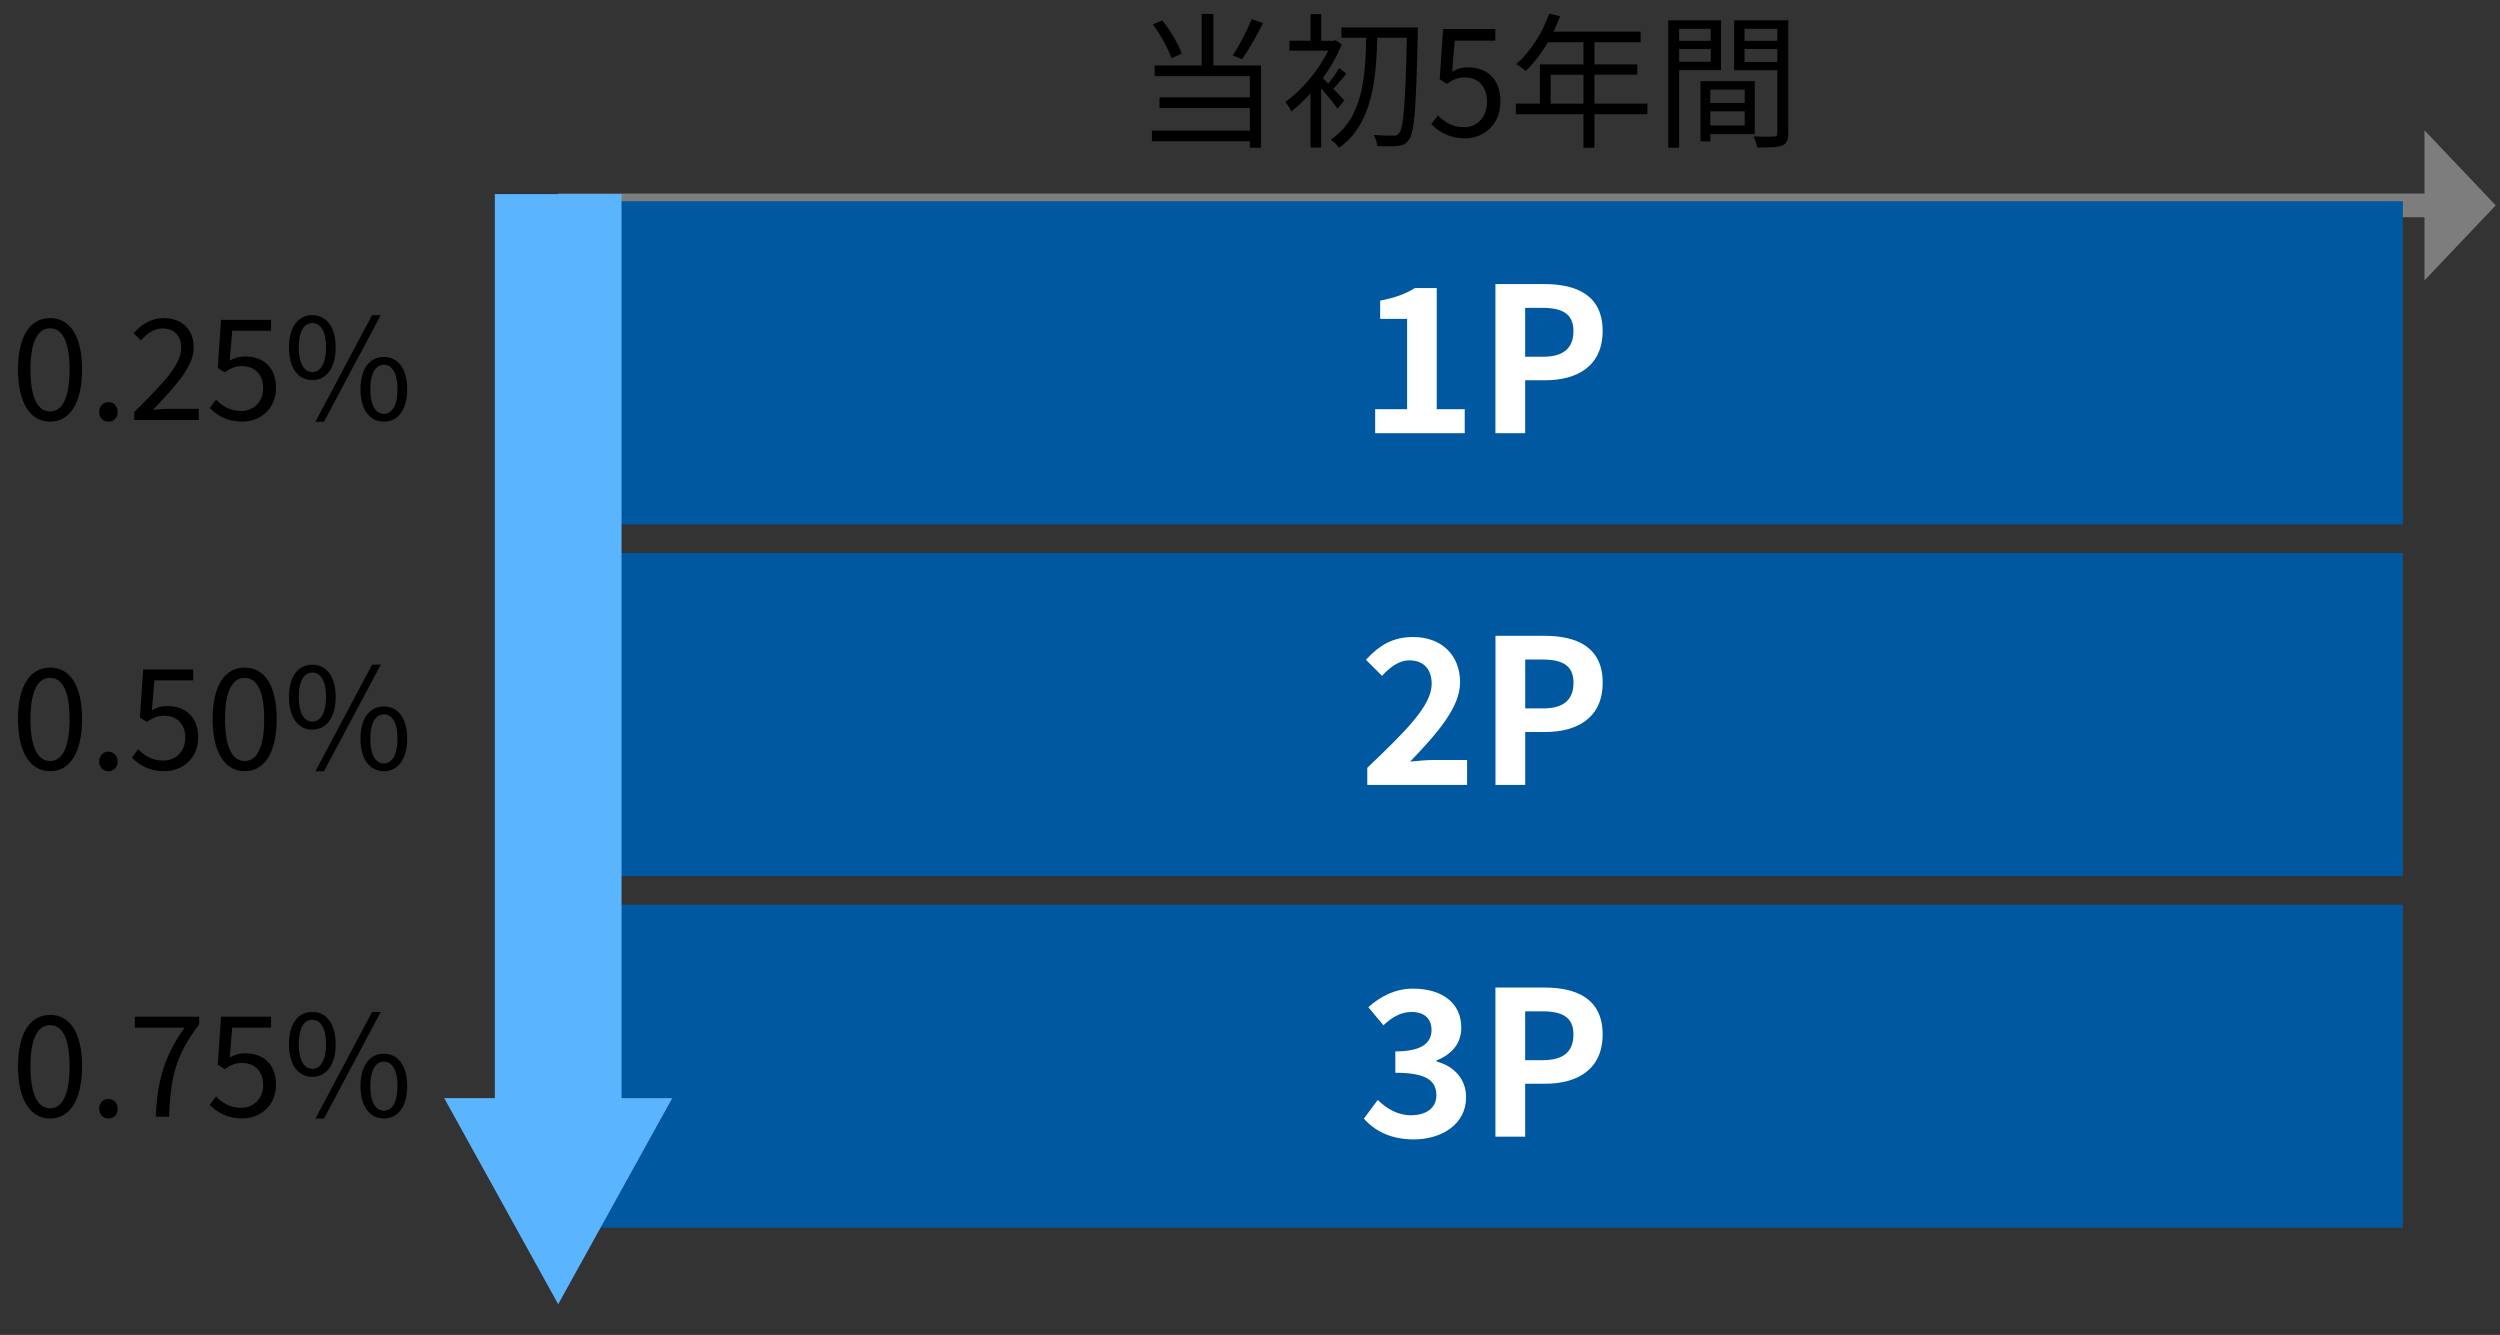
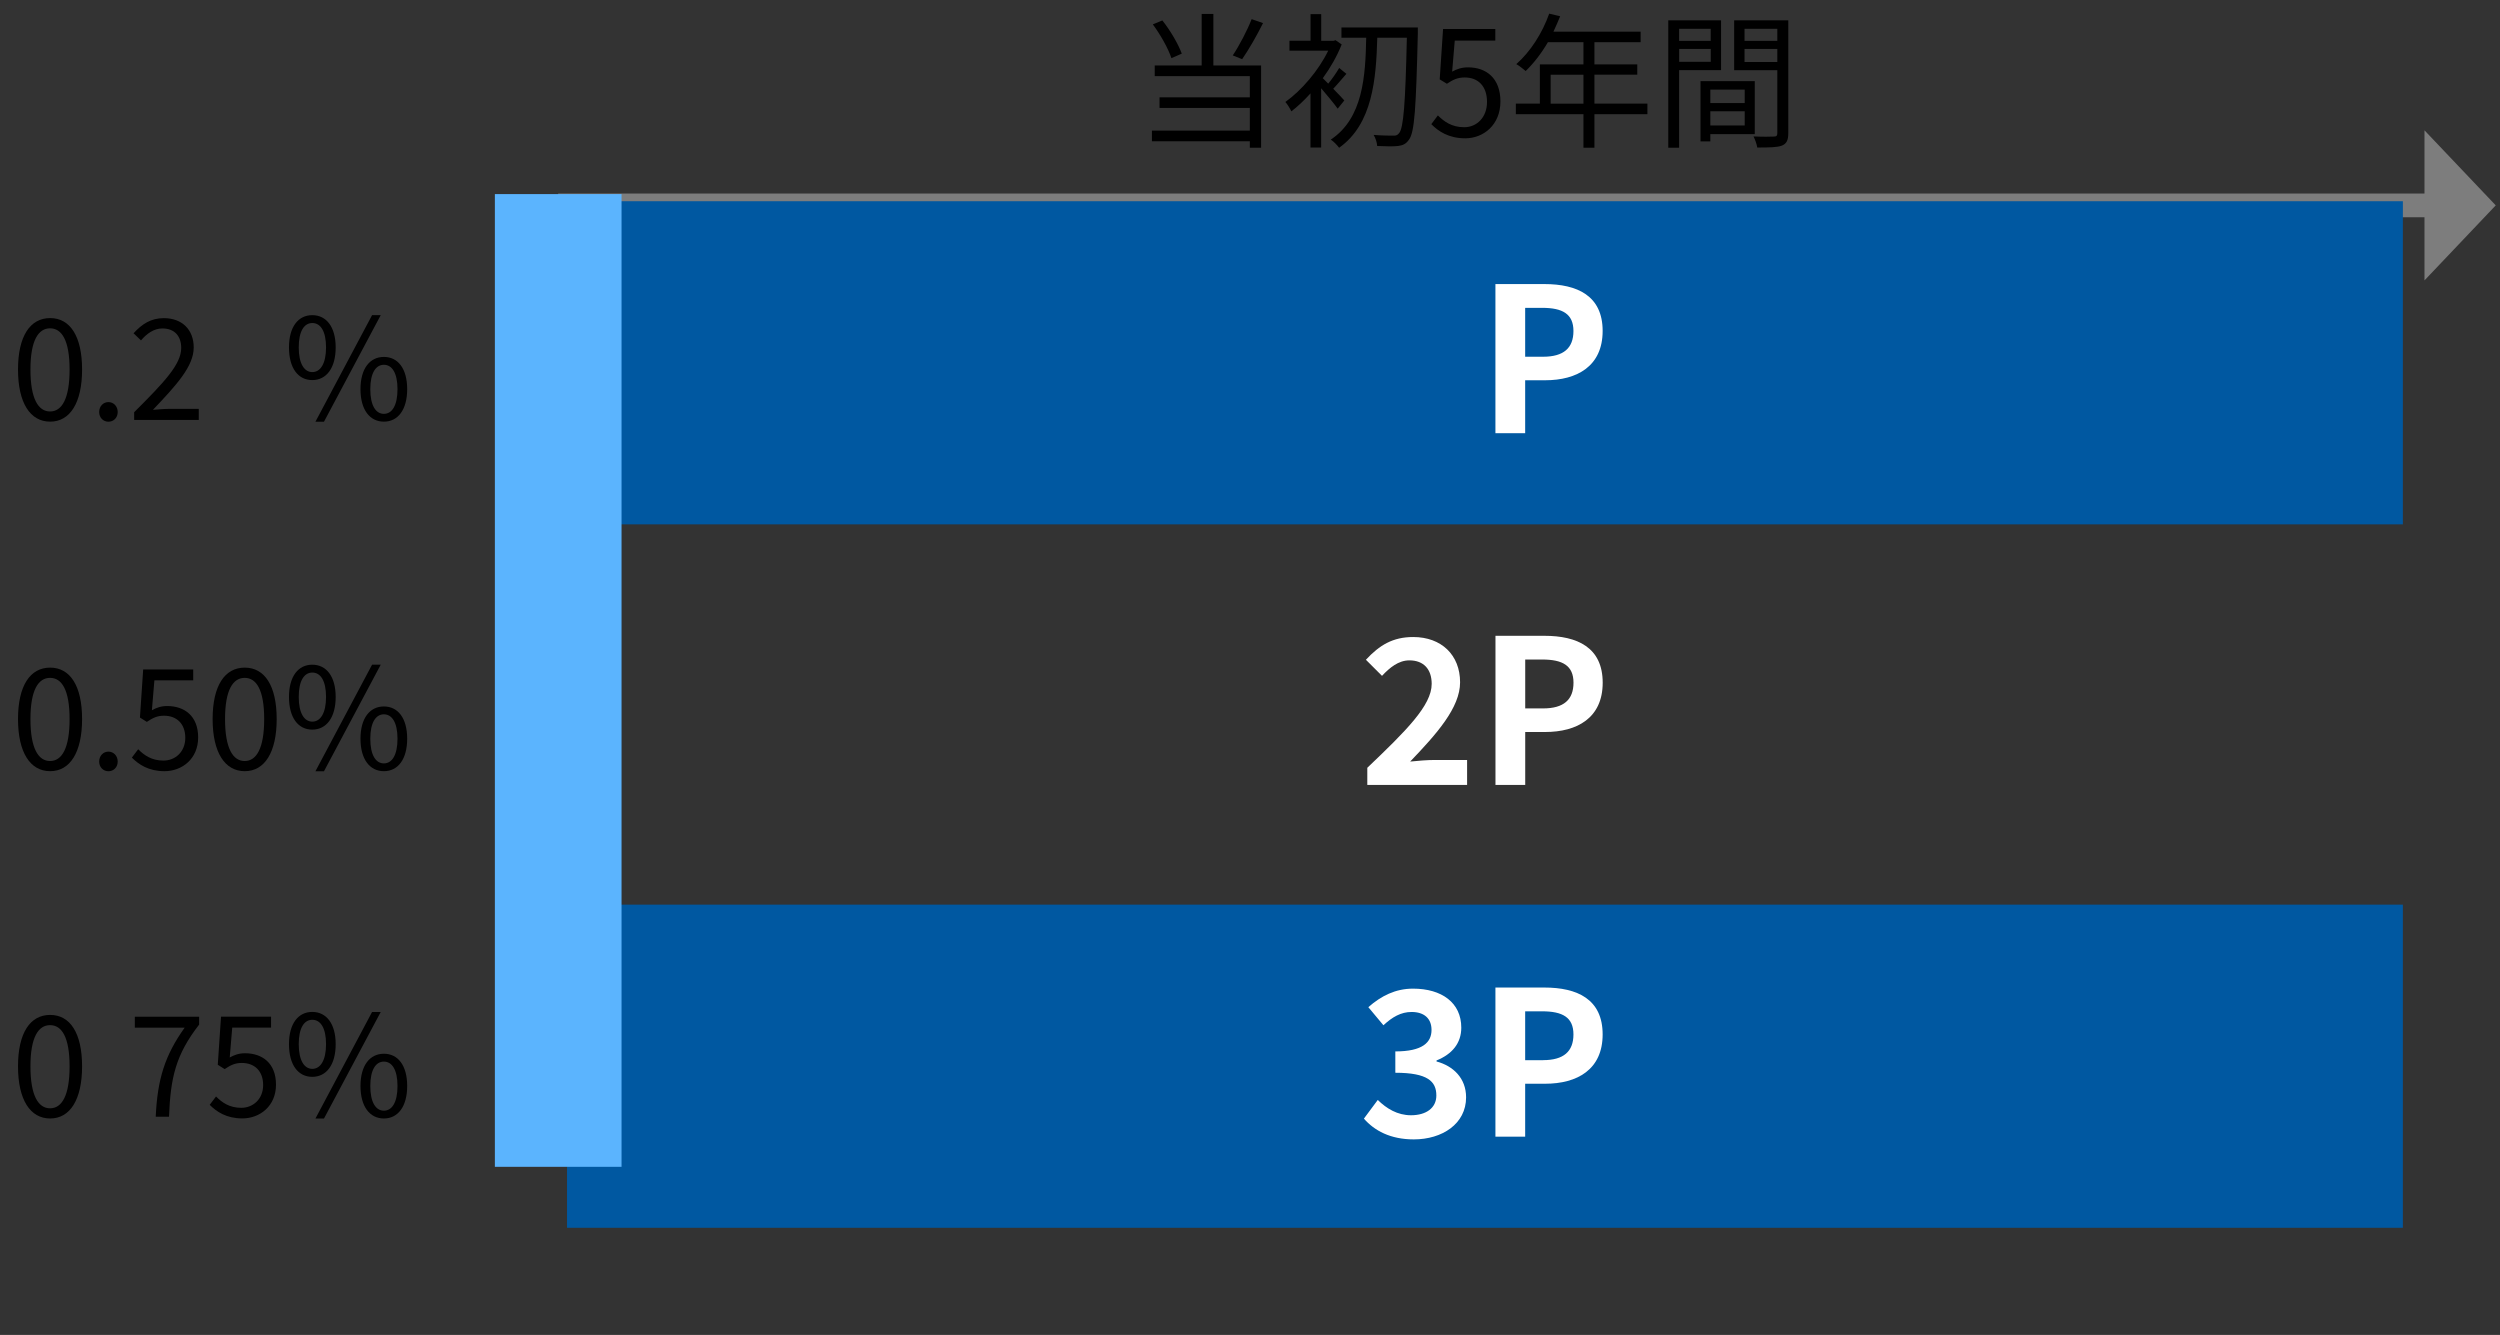
<svg xmlns="http://www.w3.org/2000/svg" width="206" height="110" viewBox="0 0 206 110" fill="none">
  <rect x="0" y="0" width="206" height="110" fill="#333333" stroke="none" />
  <g clip-path="url(#clip0_113_642)">
    <path d="M201.169 15.948H45.992V17.902H201.169V15.948Z" fill="#7D7D7D" />
    <path d="M205.649 16.922L199.777 10.739V23.106L205.649 16.922Z" fill="#7D7D7D" />
    <path d="M197.997 16.581H46.723V43.208H197.997V16.581Z" fill="#0058A1" />
-     <path d="M113.309 33.72H115.946V26.276H113.726V24.768C114.951 24.538 115.8 24.221 116.579 23.739H118.387V33.72H120.692V35.694H113.314V33.72H113.309Z" fill="white" />
    <path d="M123.223 23.407H127.251C129.969 23.407 132.058 24.367 132.058 27.27C132.058 30.173 129.954 31.334 127.316 31.334H125.674V35.694H123.223V23.407ZM127.151 29.395C128.843 29.395 129.652 28.681 129.652 27.275C129.652 25.869 128.758 25.366 127.065 25.366H125.674V29.395H127.151Z" fill="white" />
    <path d="M99.986 5.395H103.914V12.171H102.985V11.638H94.918V10.759H102.985V8.891H95.546V8.022H102.985V6.274H95.149V5.395H99.017V1.15H99.981V5.395H99.986ZM96.525 4.792C96.274 4.018 95.621 2.853 94.993 2.009L95.777 1.683C96.45 2.527 97.103 3.662 97.379 4.42L96.525 4.792ZM104.075 1.899C103.568 2.923 102.895 4.094 102.352 4.877L101.579 4.566C102.106 3.782 102.774 2.506 103.136 1.577L104.075 1.904V1.899Z" fill="black" />
    <path d="M110.224 8.951C109.958 8.579 109.345 7.831 108.863 7.273V12.156H107.984V7.695C107.466 8.273 106.924 8.78 106.406 9.177C106.311 8.961 106.055 8.549 105.914 8.403C107.23 7.464 108.652 5.822 109.445 4.174H106.251V3.355H107.989V1.165H108.868V3.36H109.892L110.048 3.31L110.555 3.662C110.169 4.636 109.626 5.581 108.998 6.444C109.119 6.565 109.274 6.721 109.445 6.892C109.757 6.52 110.133 5.977 110.349 5.601L110.942 6.083C110.57 6.505 110.184 6.977 109.857 7.313C110.244 7.71 110.631 8.107 110.771 8.278L110.229 8.951H110.224ZM116.829 2.758C116.683 8.871 116.563 10.895 116.106 11.498C115.855 11.869 115.588 11.98 115.192 12.03C114.795 12.08 114.132 12.055 113.479 12.03C113.469 11.764 113.348 11.377 113.187 11.116C113.901 11.176 114.549 11.176 114.815 11.176C115.031 11.186 115.151 11.141 115.287 10.97C115.649 10.548 115.804 8.549 115.925 3.109H113.489C113.393 6.51 113.102 10.222 110.344 12.176C110.189 11.97 109.897 11.658 109.656 11.503C112.318 9.745 112.514 6.259 112.575 3.109H110.535V2.265H116.829V2.758Z" fill="black" />
    <path d="M117.939 10.232L118.481 9.509C118.988 10.016 119.626 10.483 120.651 10.483C121.676 10.483 122.53 9.689 122.53 8.398C122.53 7.108 121.806 6.384 120.696 6.384C120.104 6.384 119.732 6.565 119.225 6.902L118.632 6.54L118.908 2.391H123.213V3.345H119.872L119.657 5.902C120.053 5.686 120.44 5.55 120.973 5.55C122.444 5.55 123.635 6.419 123.635 8.358C123.635 10.297 122.233 11.397 120.741 11.397C119.365 11.397 118.521 10.819 117.934 10.227L117.939 10.232Z" fill="black" />
    <path d="M135.746 9.408H131.381V12.171H130.477V9.408H124.906V8.539H126.885V5.309H130.477V3.476H127.548C127.006 4.405 126.368 5.224 125.715 5.852C125.544 5.706 125.172 5.405 124.941 5.284C126.077 4.295 127.086 2.743 127.654 1.125L128.558 1.341C128.387 1.763 128.196 2.195 128.005 2.607H135.188V3.476H131.381V5.309H134.912V6.153H131.381V8.539H135.746V9.408ZM130.477 8.544V6.158H127.774V8.544H130.477Z" fill="black" />
    <path d="M138.359 5.781V12.171H137.465V1.673H141.815V5.781H138.354H138.359ZM138.359 2.371V3.37H140.961V2.371H138.359ZM140.966 5.093V4.033H138.364V5.093H140.966ZM140.931 11.051V11.653H140.122V6.686H144.593V11.051H140.931ZM140.931 7.384V8.494H143.764V7.384H140.931ZM143.764 10.337V9.167H140.931V10.337H143.764ZM147.355 10.975C147.355 11.543 147.22 11.844 146.823 12C146.436 12.146 145.798 12.156 144.798 12.156C144.763 11.905 144.618 11.483 144.487 11.242C145.22 11.277 145.959 11.267 146.175 11.252C146.381 11.252 146.451 11.181 146.451 10.96V5.786H142.895V1.673H147.355V10.98V10.975ZM143.749 2.371V3.37H146.451V2.371H143.749ZM146.451 5.108V4.033H143.749V5.108H146.451Z" fill="black" />
    <path d="M1.484 30.45C1.484 27.687 2.489 26.21 4.132 26.21C5.774 26.21 6.764 27.702 6.764 30.45C6.764 33.197 5.769 34.744 4.132 34.744C2.494 34.744 1.484 33.207 1.484 30.45ZM5.734 30.45C5.734 28.034 5.086 27.054 4.126 27.054C3.167 27.054 2.509 28.034 2.509 30.45C2.509 32.866 3.157 33.905 4.126 33.905C5.096 33.905 5.734 32.866 5.734 30.45Z" fill="black" />
    <path d="M8.172 33.951C8.172 33.463 8.518 33.132 8.935 33.132C9.352 33.132 9.699 33.468 9.699 33.951C9.699 34.433 9.352 34.749 8.935 34.749C8.518 34.749 8.172 34.428 8.172 33.951Z" fill="black" />
    <path d="M11.049 33.971C13.53 31.499 14.932 30.023 14.932 28.671C14.932 27.737 14.425 27.064 13.375 27.064C12.682 27.064 12.079 27.501 11.617 28.049L11.004 27.461C11.697 26.707 12.425 26.215 13.5 26.215C15.012 26.215 15.962 27.175 15.962 28.631C15.962 30.178 14.555 31.715 12.601 33.77C13.038 33.735 13.551 33.69 13.988 33.69H16.379V34.604H11.054V33.981L11.049 33.971Z" fill="black" />
-     <path d="M17.277 33.624L17.8 32.931C18.287 33.418 18.895 33.865 19.879 33.865C20.864 33.865 21.683 33.137 21.683 31.992C21.683 30.846 20.989 30.168 19.924 30.168C19.357 30.168 19 30.354 18.513 30.676L17.945 30.319L18.212 26.356H22.335V27.255H19.136L18.93 29.716C19.312 29.51 19.678 29.37 20.191 29.37C21.602 29.37 22.742 30.178 22.742 31.956C22.742 33.735 21.401 34.739 19.97 34.739C18.654 34.739 17.845 34.187 17.277 33.619V33.624Z" fill="black" />
    <path d="M23.812 28.626C23.812 26.928 24.576 25.969 25.731 25.969C26.887 25.969 27.66 26.928 27.66 28.626C27.66 30.324 26.897 31.319 25.731 31.319C24.566 31.319 23.812 30.334 23.812 28.626ZM26.866 28.626C26.866 27.275 26.404 26.617 25.736 26.617C25.068 26.617 24.616 27.275 24.616 28.626C24.616 29.977 25.078 30.661 25.736 30.661C26.394 30.661 26.866 29.977 26.866 28.626ZM30.654 25.969H31.372L26.696 34.749H25.992L30.659 25.969H30.654ZM29.704 32.067C29.704 30.369 30.478 29.41 31.633 29.41C32.789 29.41 33.552 30.369 33.552 32.067C33.552 33.765 32.789 34.744 31.633 34.744C30.478 34.744 29.704 33.775 29.704 32.067ZM32.754 32.067C32.754 30.716 32.291 30.058 31.633 30.058C30.975 30.058 30.513 30.716 30.513 32.067C30.513 33.418 30.965 34.101 31.633 34.101C32.301 34.101 32.754 33.418 32.754 32.067Z" fill="black" />
    <path d="M1.484 59.252C1.484 56.489 2.489 55.012 4.132 55.012C5.774 55.012 6.764 56.504 6.764 59.252C6.764 61.999 5.769 63.546 4.132 63.546C2.494 63.546 1.484 62.009 1.484 59.252ZM5.734 59.252C5.734 56.836 5.086 55.856 4.126 55.856C3.167 55.856 2.509 56.836 2.509 59.252C2.509 61.668 3.157 62.708 4.126 62.708C5.096 62.708 5.734 61.668 5.734 59.252Z" fill="black" />
    <path d="M8.172 62.753C8.172 62.266 8.518 61.934 8.935 61.934C9.352 61.934 9.699 62.271 9.699 62.753C9.699 63.235 9.352 63.551 8.935 63.551C8.518 63.551 8.172 63.23 8.172 62.753Z" fill="black" />
    <path d="M10.863 62.431L11.386 61.738C11.873 62.225 12.481 62.672 13.465 62.672C14.45 62.672 15.268 61.944 15.268 60.799C15.268 59.654 14.575 58.975 13.51 58.975C12.943 58.975 12.586 59.161 12.099 59.483L11.531 59.126L11.798 55.163H15.921V56.062H12.722L12.516 58.523C12.898 58.317 13.264 58.177 13.777 58.177C15.188 58.177 16.328 58.986 16.328 60.764C16.328 62.542 14.987 63.546 13.556 63.546C12.24 63.546 11.431 62.994 10.863 62.426V62.431Z" fill="black" />
    <path d="M17.52 59.252C17.52 56.489 18.524 55.012 20.167 55.012C21.809 55.012 22.799 56.504 22.799 59.252C22.799 61.999 21.804 63.546 20.167 63.546C18.529 63.546 17.52 62.009 17.52 59.252ZM21.769 59.252C21.769 56.836 21.121 55.856 20.162 55.856C19.202 55.856 18.544 56.836 18.544 59.252C18.544 61.668 19.192 62.708 20.162 62.708C21.131 62.708 21.769 61.668 21.769 59.252Z" fill="black" />
    <path d="M23.812 57.428C23.812 55.731 24.576 54.771 25.731 54.771C26.887 54.771 27.66 55.731 27.66 57.428C27.66 59.126 26.897 60.121 25.731 60.121C24.566 60.121 23.812 59.136 23.812 57.428ZM26.866 57.428C26.866 56.077 26.404 55.419 25.736 55.419C25.068 55.419 24.616 56.077 24.616 57.428C24.616 58.78 25.078 59.463 25.736 59.463C26.394 59.463 26.866 58.78 26.866 57.428ZM30.654 54.771H31.372L26.696 63.551H25.992L30.659 54.771H30.654ZM29.704 60.869C29.704 59.171 30.478 58.212 31.633 58.212C32.789 58.212 33.552 59.171 33.552 60.869C33.552 62.567 32.789 63.546 31.633 63.546C30.478 63.546 29.704 62.577 29.704 60.869ZM32.754 60.869C32.754 59.518 32.291 58.86 31.633 58.86C30.975 58.86 30.513 59.518 30.513 60.869C30.513 62.22 30.965 62.904 31.633 62.904C32.301 62.904 32.754 62.22 32.754 60.869Z" fill="black" />
    <path d="M1.484 87.868C1.484 85.105 2.489 83.629 4.132 83.629C5.774 83.629 6.764 85.12 6.764 87.868C6.764 90.616 5.769 92.163 4.132 92.163C2.494 92.163 1.484 90.626 1.484 87.868ZM5.734 87.868C5.734 85.452 5.086 84.472 4.126 84.472C3.167 84.472 2.509 85.452 2.509 87.868C2.509 90.284 3.157 91.324 4.126 91.324C5.096 91.324 5.734 90.284 5.734 87.868Z" fill="black" />
-     <path d="M8.172 91.369C8.172 90.882 8.518 90.55 8.935 90.55C9.352 90.55 9.699 90.887 9.699 91.369C9.699 91.851 9.352 92.168 8.935 92.168C8.518 92.168 8.172 91.846 8.172 91.369Z" fill="black" />
    <path d="M15.208 84.678H11.109V83.779H16.409V84.427C14.47 86.924 14.053 88.802 13.927 92.017H12.832C12.973 88.908 13.596 86.949 15.213 84.683L15.208 84.678Z" fill="black" />
    <path d="M17.277 91.043L17.8 90.349C18.287 90.837 18.895 91.284 19.879 91.284C20.864 91.284 21.683 90.555 21.683 89.41C21.683 88.265 20.989 87.587 19.924 87.587C19.357 87.587 19 87.772 18.513 88.094L17.945 87.737L18.212 83.774H22.335V84.673H19.136L18.93 87.135C19.312 86.929 19.678 86.788 20.191 86.788C21.602 86.788 22.742 87.597 22.742 89.375C22.742 91.153 21.401 92.158 19.97 92.158C18.654 92.158 17.845 91.605 17.277 91.037V91.043Z" fill="black" />
    <path d="M23.812 86.04C23.812 84.342 24.576 83.382 25.731 83.382C26.887 83.382 27.66 84.342 27.66 86.04C27.66 87.737 26.897 88.732 25.731 88.732C24.566 88.732 23.812 87.747 23.812 86.04ZM26.866 86.04C26.866 84.688 26.404 84.03 25.736 84.03C25.068 84.03 24.616 84.688 24.616 86.04C24.616 87.391 25.078 88.074 25.736 88.074C26.394 88.074 26.866 87.391 26.866 86.04ZM30.654 83.387H31.372L26.696 92.168H25.992L30.659 83.387H30.654ZM29.704 89.485C29.704 87.788 30.478 86.828 31.633 86.828C32.789 86.828 33.552 87.788 33.552 89.485C33.552 91.183 32.789 92.163 31.633 92.163C30.478 92.163 29.704 91.193 29.704 89.485ZM32.754 89.485C32.754 88.134 32.291 87.476 31.633 87.476C30.975 87.476 30.513 88.134 30.513 89.485C30.513 90.837 30.965 91.52 31.633 91.52C32.301 91.52 32.754 90.837 32.754 89.485Z" fill="black" />
-     <path d="M197.997 45.564H46.723V72.191H197.997V45.564Z" fill="#0058A1" />
    <path d="M112.666 63.265C115.866 60.216 117.971 58.127 117.971 56.353C117.971 55.143 117.308 54.414 116.132 54.414C115.238 54.414 114.51 55.012 113.877 55.69L112.551 54.364C113.676 53.154 114.771 52.491 116.449 52.491C118.769 52.491 120.311 53.968 120.311 56.223C120.311 58.312 118.388 60.467 116.198 62.753C116.81 62.688 117.624 62.622 118.202 62.622H120.889V64.677H112.666V63.265Z" fill="white" />
    <path d="M123.227 52.39H127.255C129.973 52.39 132.062 53.35 132.062 56.253C132.062 59.156 129.957 60.317 127.32 60.317H125.678V64.677H123.227V52.39ZM127.155 58.373C128.847 58.373 129.656 57.659 129.656 56.253C129.656 54.846 128.762 54.344 127.069 54.344H125.678V58.373H127.155Z" fill="white" />
    <path d="M197.997 74.542H46.723V101.169H197.997V74.542Z" fill="#0058A1" />
    <path d="M112.383 92.178L113.528 90.636C114.256 91.349 115.151 91.897 116.266 91.897C117.511 91.897 118.355 91.299 118.355 90.269C118.355 89.109 117.642 88.395 114.975 88.395V86.637C117.23 86.637 117.958 85.889 117.958 84.864C117.958 83.935 117.361 83.387 116.316 83.387C115.437 83.387 114.724 83.804 113.995 84.482L112.75 82.991C113.809 82.061 114.99 81.464 116.431 81.464C118.802 81.464 120.41 82.624 120.41 84.678C120.41 85.969 119.646 86.868 118.37 87.381V87.466C119.747 87.833 120.806 88.842 120.806 90.42C120.806 92.61 118.832 93.886 116.497 93.886C114.558 93.886 113.247 93.157 112.388 92.178H112.383Z" fill="white" />
    <path d="M123.223 81.373H127.251C129.969 81.373 132.058 82.333 132.058 85.236C132.058 88.139 129.954 89.3 127.316 89.3H125.674V93.659H123.223V81.373ZM127.151 87.356C128.843 87.356 129.652 86.642 129.652 85.236C129.652 83.829 128.758 83.332 127.065 83.332H125.674V87.361H127.151V87.356Z" fill="white" />
    <path d="M51.215 15.993H40.777V96.146H51.215V15.993Z" fill="#5BB4FE" />
-     <path d="M45.995 107.468L55.393 90.485H36.602L45.995 107.468Z" fill="#5BB4FE" />
+     <path d="M45.995 107.468L55.393 90.485L45.995 107.468Z" fill="#5BB4FE" />
  </g>
  <defs>
    <clipPath id="clip0_113_642">
      <rect width="205.945" height="109" fill="white" transform="translate(0.027 0.412)" />
    </clipPath>
  </defs>
</svg>